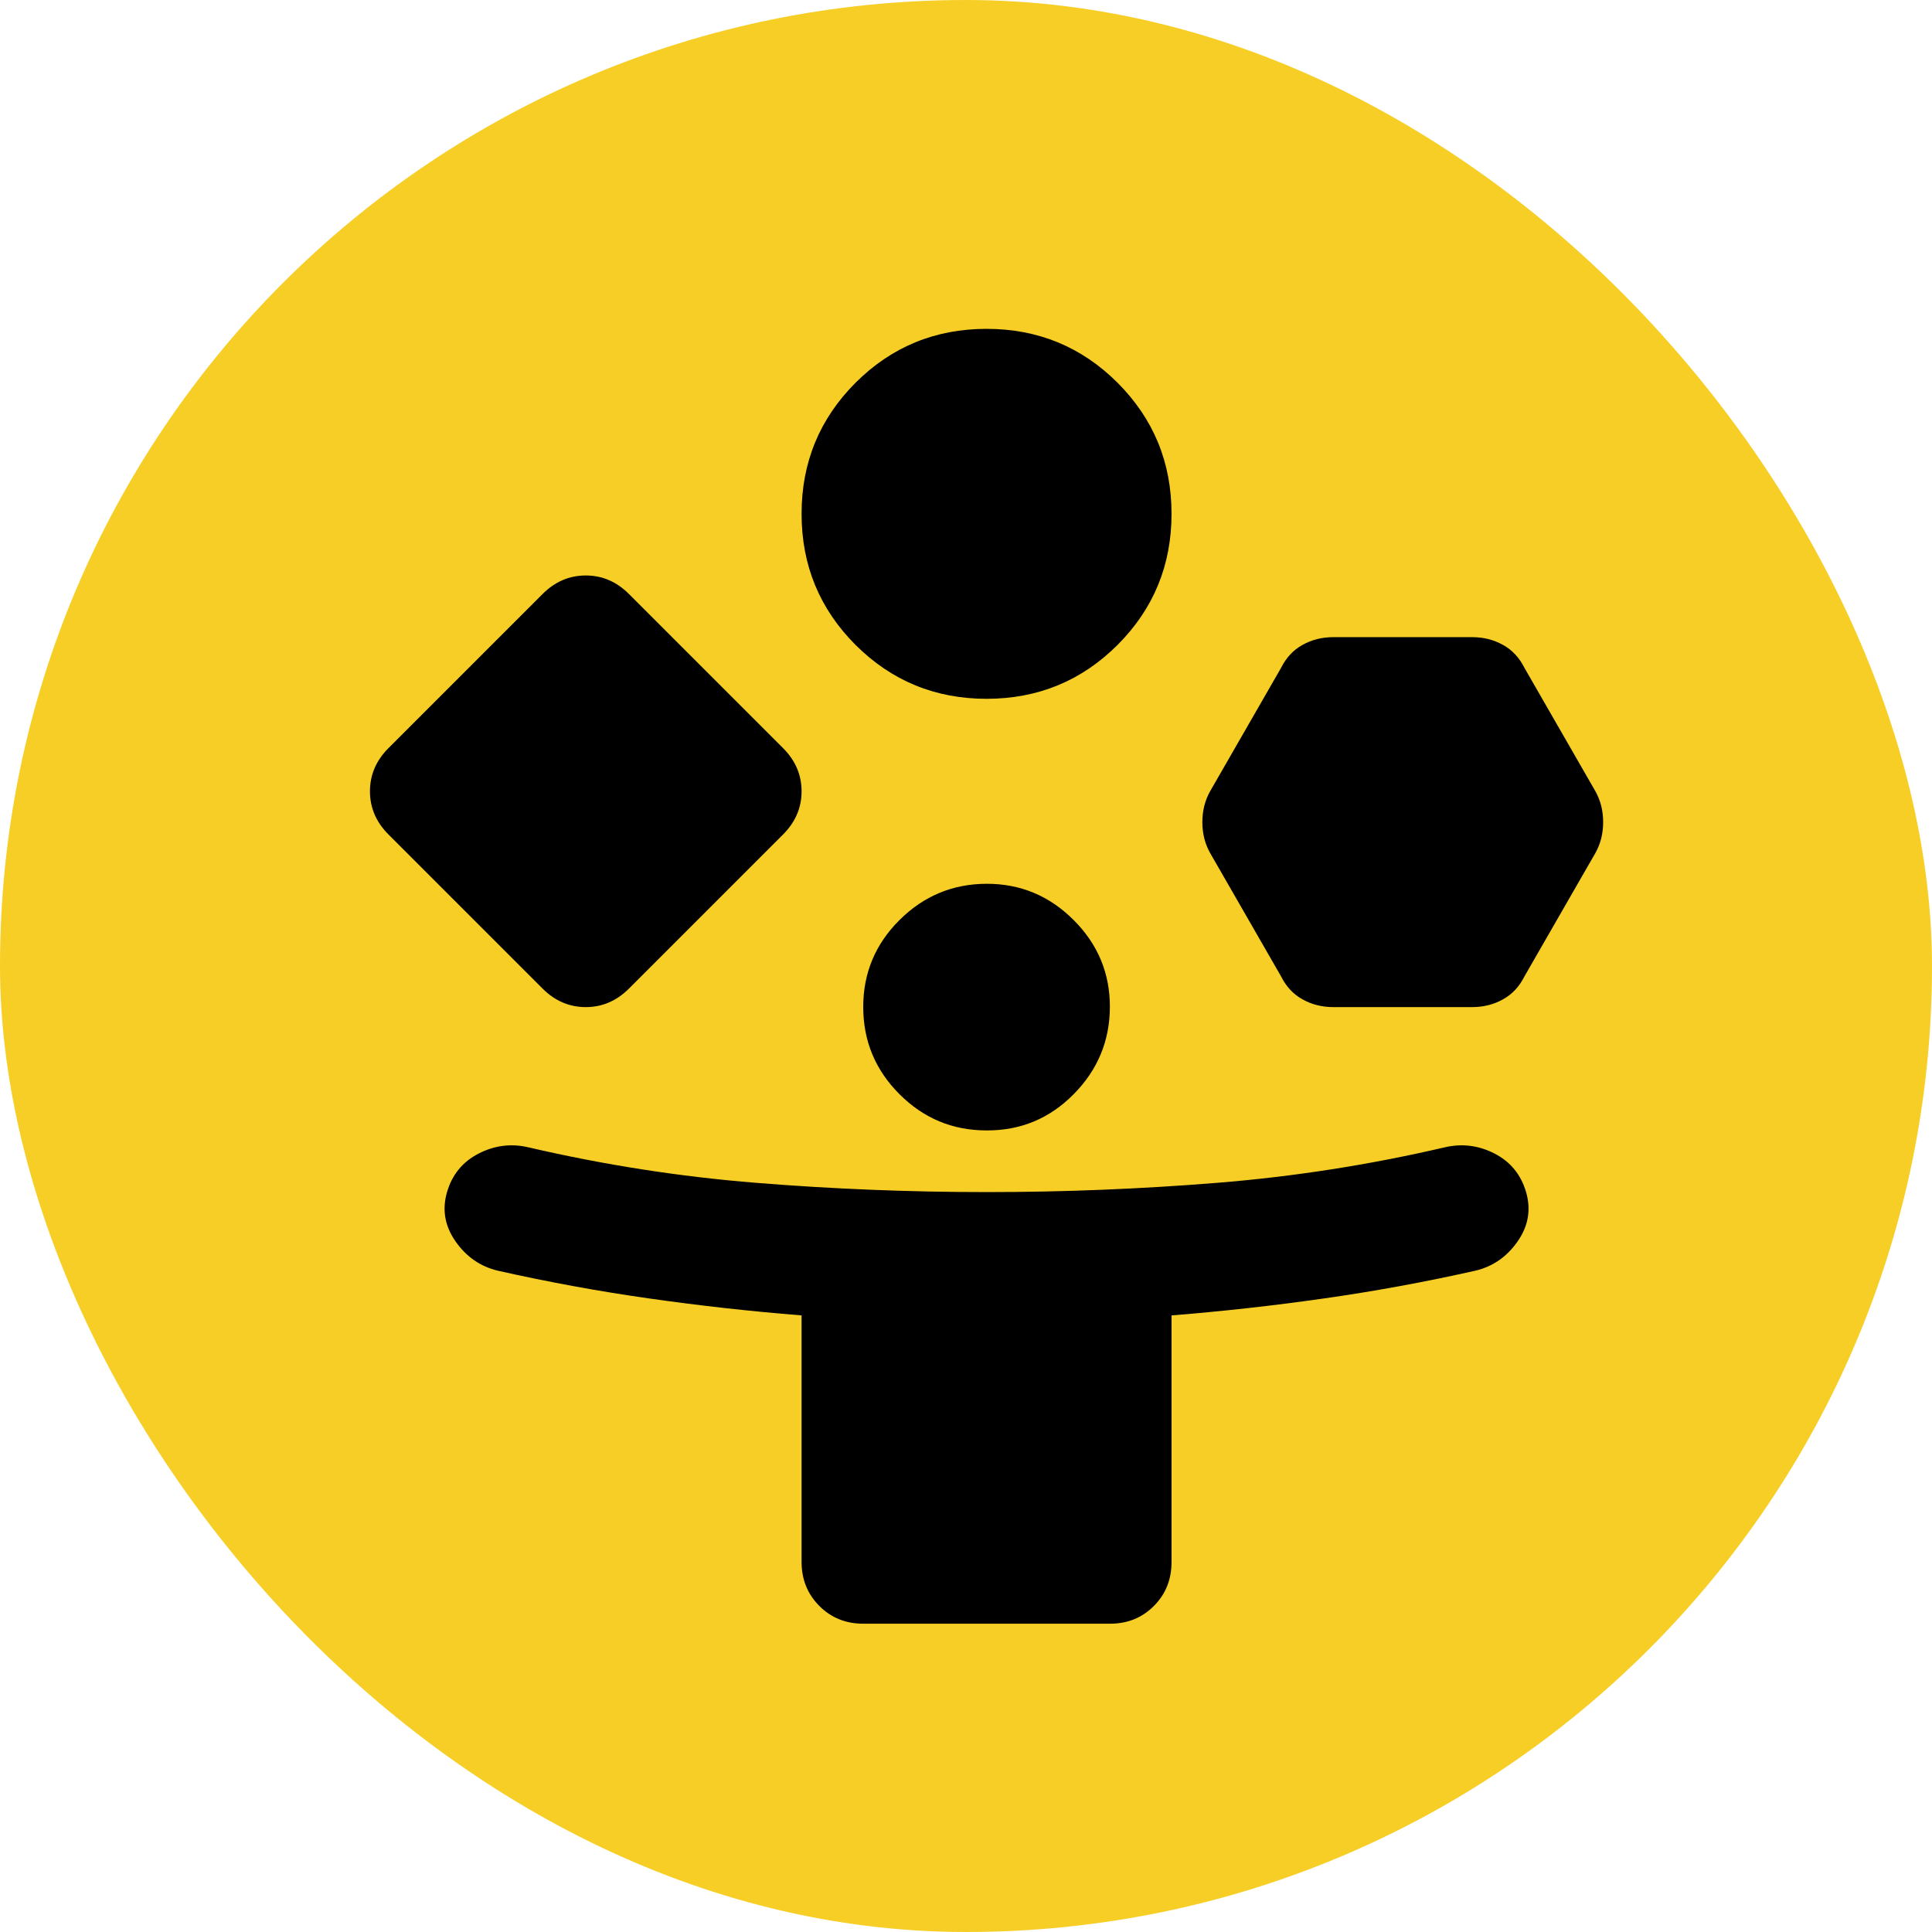
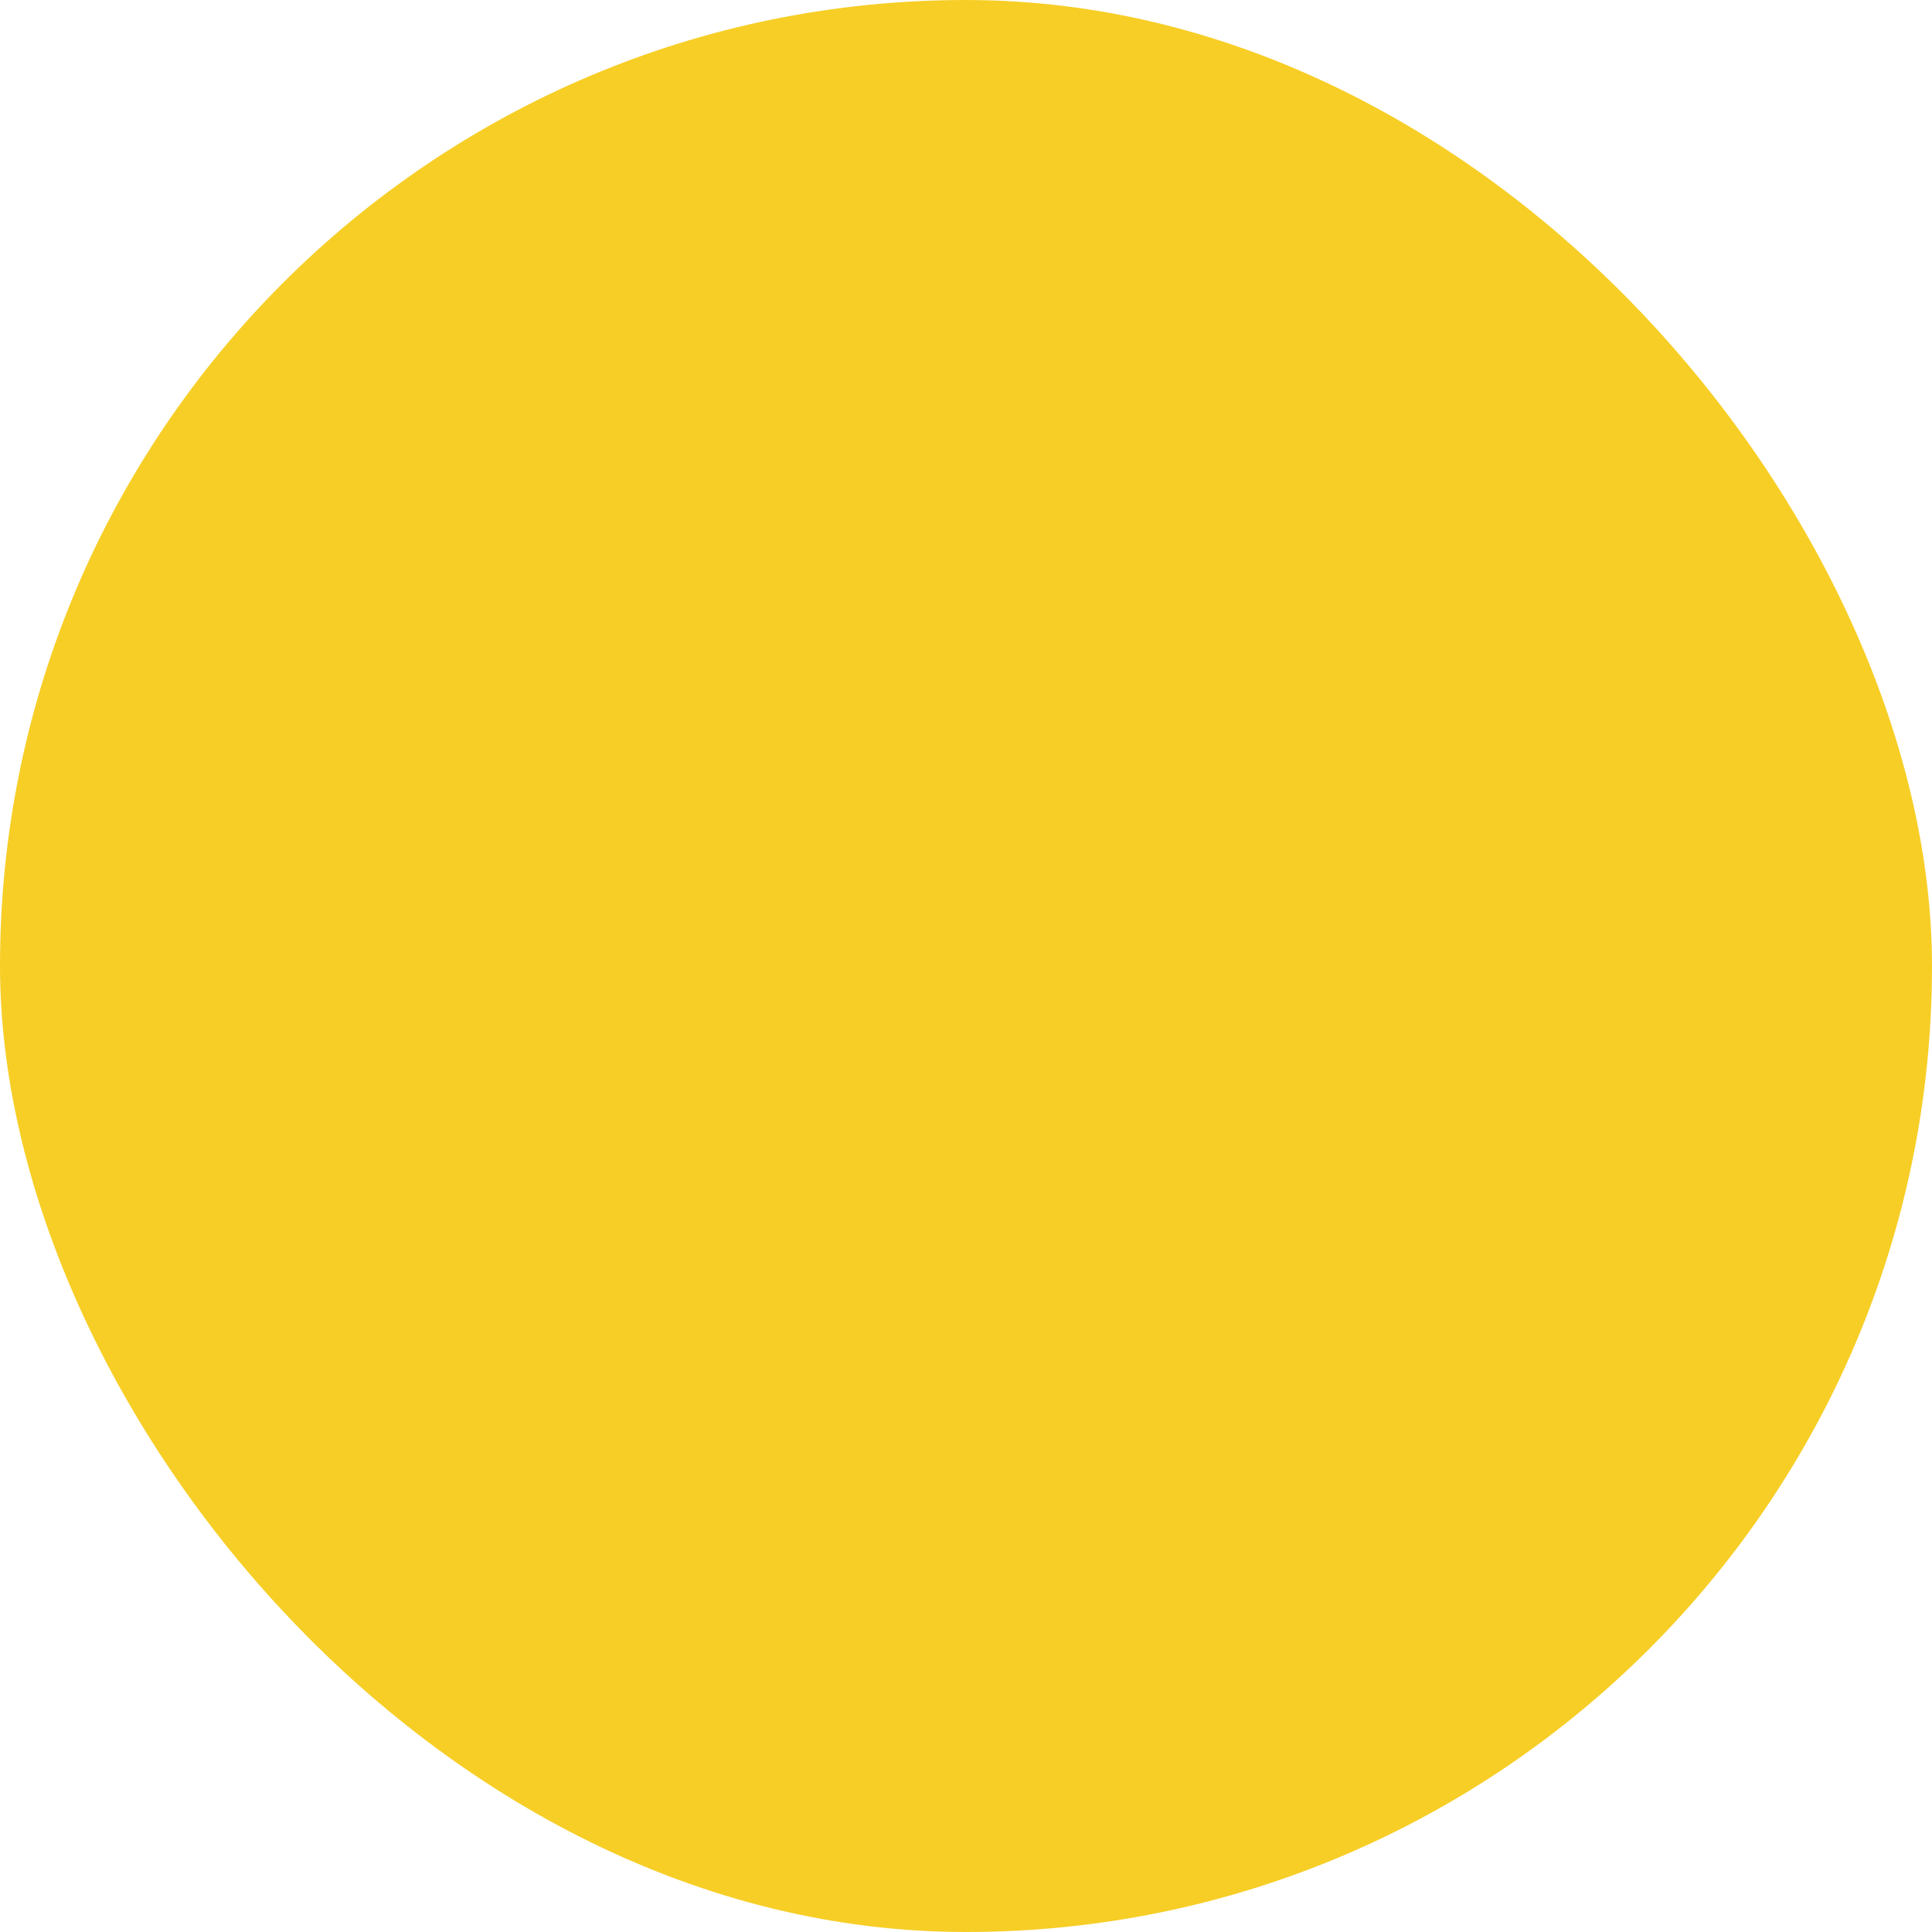
<svg xmlns="http://www.w3.org/2000/svg" fill="none" viewBox="0 0 47 47" height="47" width="47">
  <rect fill="#F7CE26" rx="23.5" height="47" width="47" />
-   <path fill="black" d="M13.2 24.05L9.45 20.3C9.15 20 9 19.65 9 19.25C9 18.85 9.15 18.5 9.45 18.2L13.2 14.45C13.5 14.15 13.85 14 14.25 14C14.65 14 15 14.15 15.3 14.45L19.05 18.2C19.35 18.5 19.5 18.85 19.5 19.25C19.5 19.65 19.35 20 19.05 20.3L15.3 24.05C15 24.35 14.65 24.5 14.25 24.5C13.85 24.5 13.5 24.35 13.2 24.05ZM21 39.5C20.575 39.5 20.219 39.356 19.932 39.068C19.645 38.78 19.501 38.424 19.5 38V32C18.25 31.9 17.012 31.762 15.787 31.587C14.562 31.413 13.338 31.188 12.113 30.913C11.688 30.812 11.344 30.575 11.082 30.2C10.82 29.825 10.751 29.425 10.875 29C10.999 28.575 11.255 28.262 11.645 28.062C12.034 27.863 12.44 27.812 12.863 27.913C14.688 28.337 16.532 28.625 18.395 28.775C20.258 28.925 22.126 29 24 29C25.874 29 27.743 28.925 29.607 28.775C31.471 28.625 33.315 28.337 35.138 27.913C35.562 27.812 35.969 27.863 36.357 28.062C36.745 28.262 37.001 28.575 37.125 29C37.249 29.425 37.181 29.825 36.919 30.2C36.658 30.575 36.315 30.812 35.888 30.913C34.663 31.188 33.438 31.413 32.212 31.587C30.988 31.762 29.75 31.9 28.5 32V38C28.5 38.425 28.357 38.782 28.07 39.069C27.782 39.358 27.426 39.501 27 39.5H21ZM24 17C22.75 17 21.688 16.562 20.812 15.688C19.938 14.812 19.5 13.75 19.5 12.5C19.5 11.25 19.938 10.188 20.812 9.312C21.688 8.438 22.75 8 24 8C25.25 8 26.312 8.438 27.188 9.312C28.062 10.188 28.5 11.25 28.5 12.5C28.5 13.75 28.062 14.812 27.188 15.688C26.312 16.562 25.25 17 24 17ZM24 27.5C23.175 27.5 22.469 27.206 21.882 26.619C21.295 26.032 21.001 25.326 21 24.5C20.999 23.674 21.293 22.968 21.882 22.382C22.471 21.796 23.177 21.502 24 21.5C24.823 21.498 25.529 21.792 26.119 22.382C26.709 22.972 27.003 23.678 27 24.5C26.997 25.322 26.703 26.029 26.119 26.619C25.535 27.21 24.829 27.504 24 27.5ZM31.163 23.75L29.438 20.75C29.312 20.525 29.25 20.275 29.25 20C29.25 19.725 29.312 19.475 29.438 19.25L31.163 16.25C31.288 16 31.462 15.812 31.688 15.688C31.913 15.562 32.163 15.5 32.438 15.5H35.812C36.087 15.5 36.337 15.562 36.562 15.688C36.788 15.812 36.962 16 37.087 16.25L38.812 19.25C38.938 19.475 39 19.725 39 20C39 20.275 38.938 20.525 38.812 20.75L37.087 23.75C36.962 24 36.788 24.188 36.562 24.312C36.337 24.438 36.087 24.5 35.812 24.5H32.438C32.163 24.5 31.913 24.438 31.688 24.312C31.462 24.188 31.288 24 31.163 23.75Z" />
</svg>